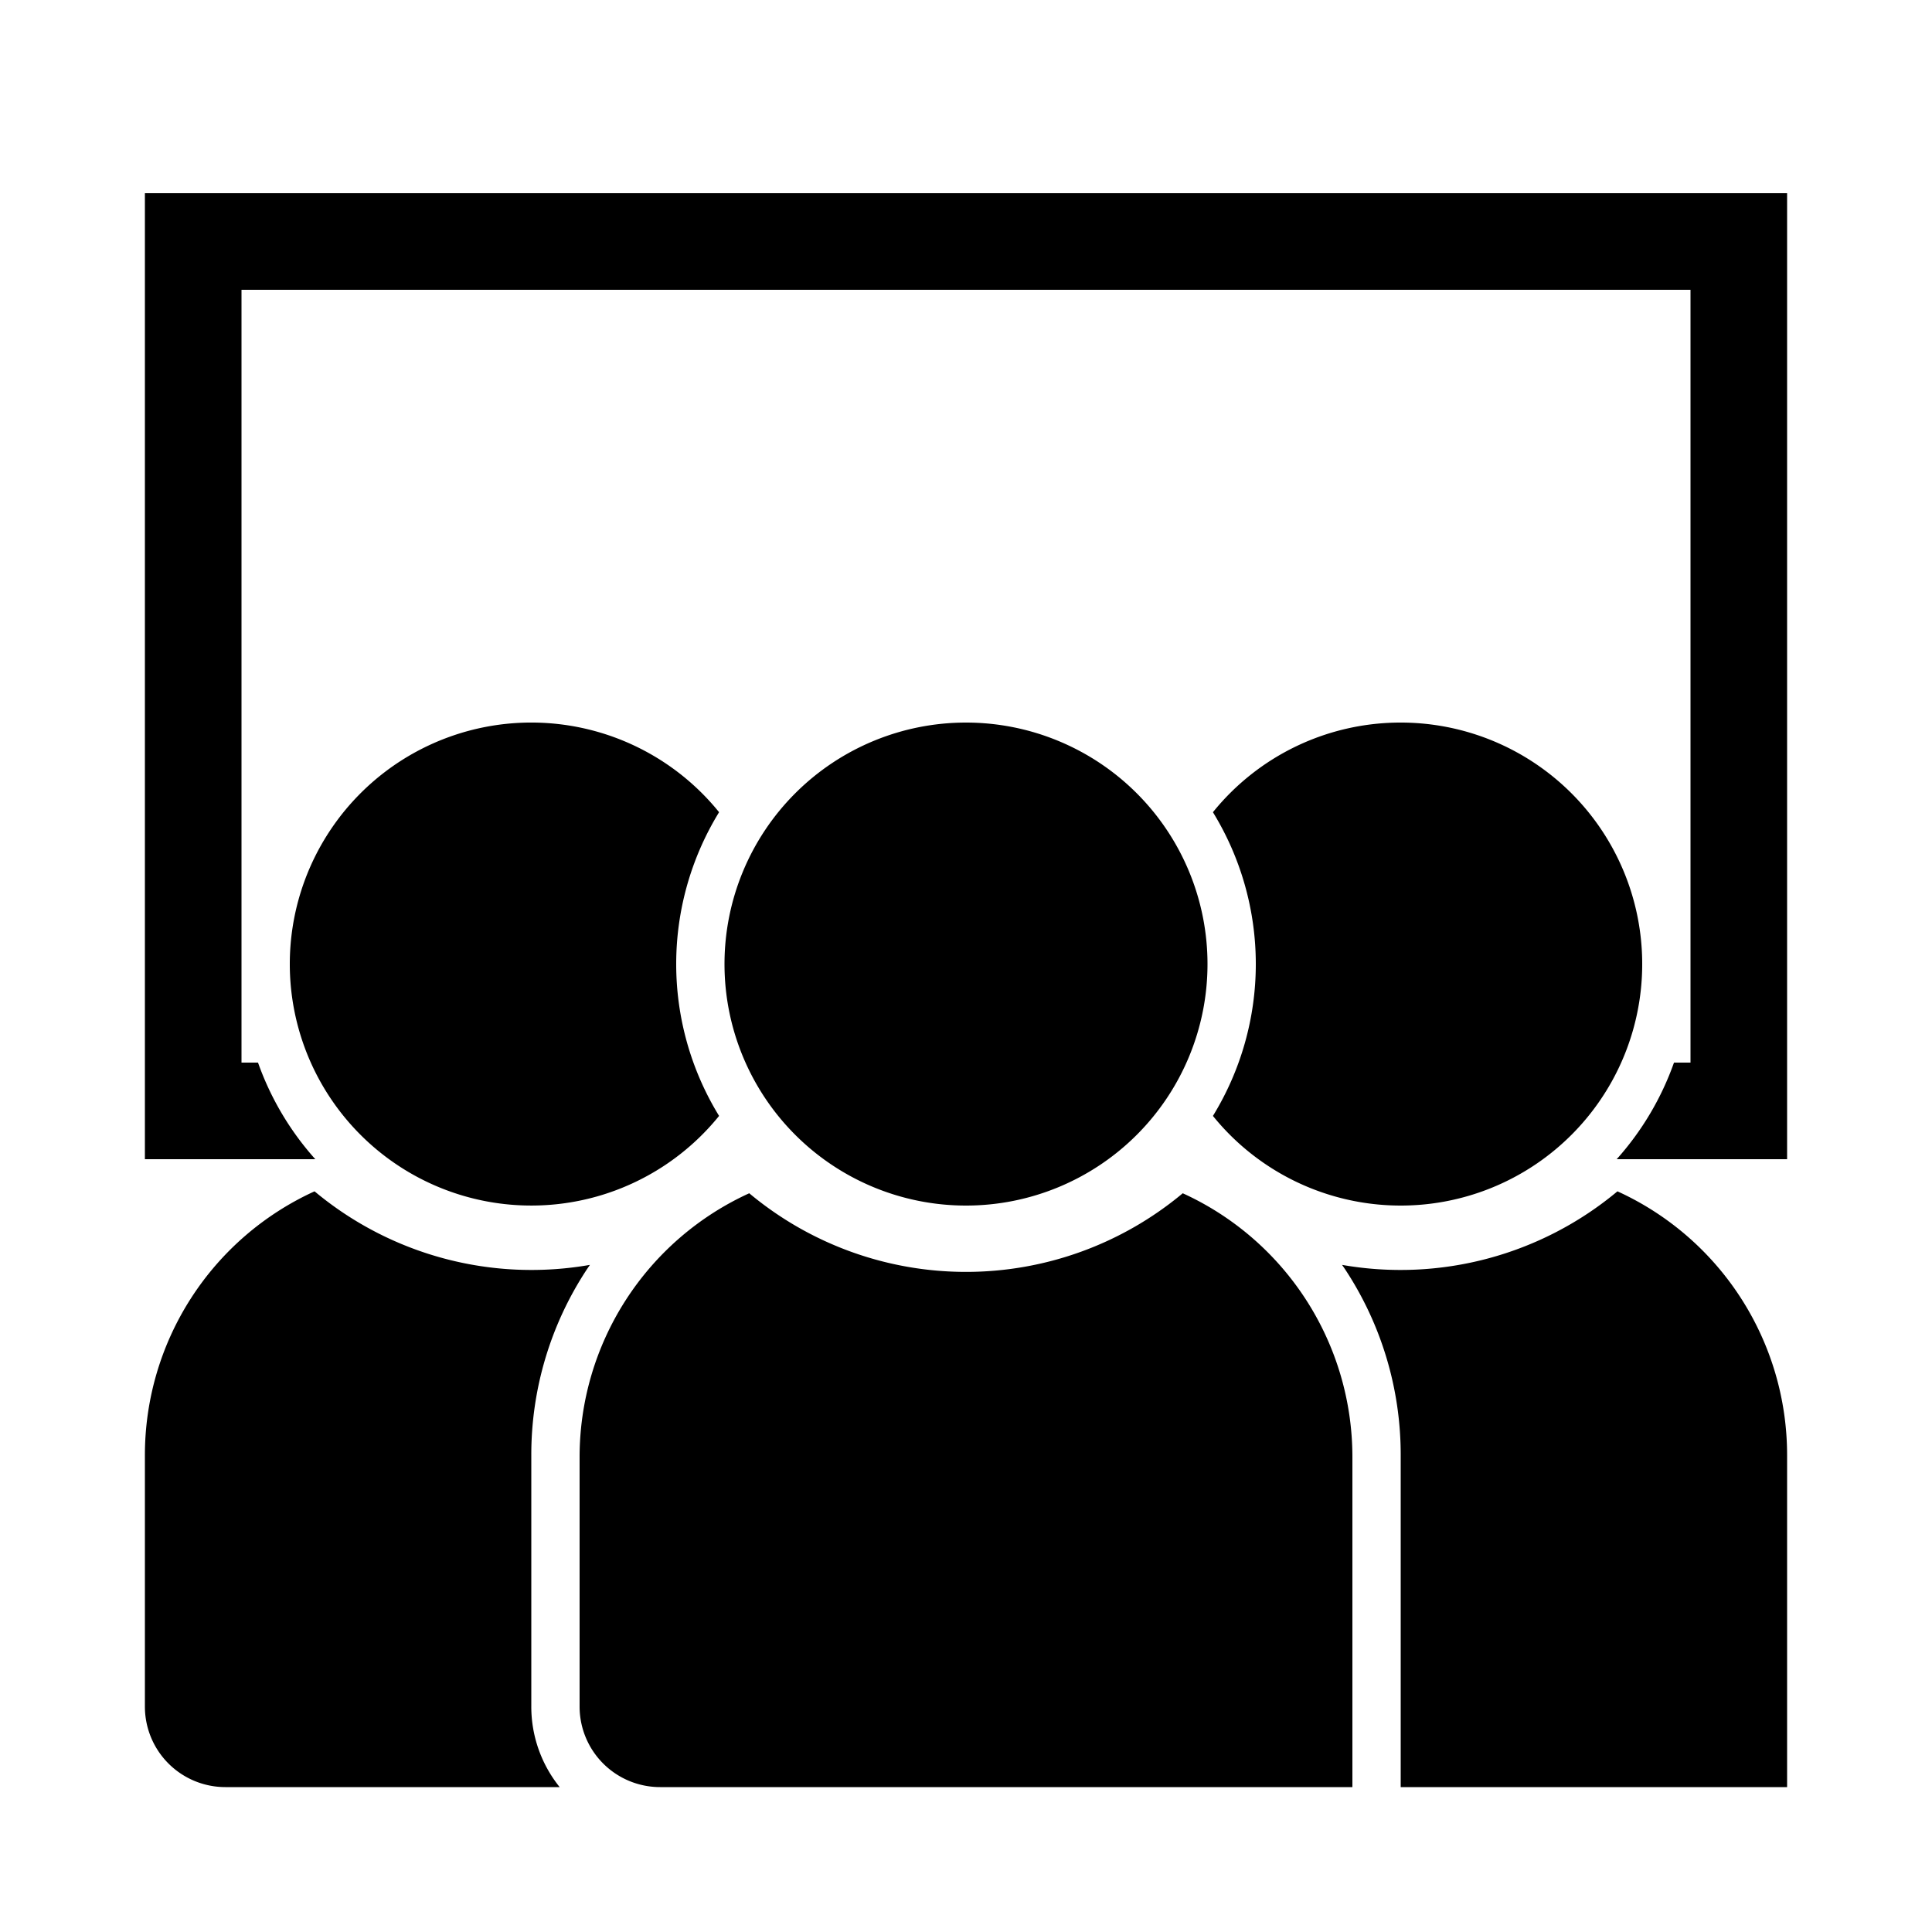
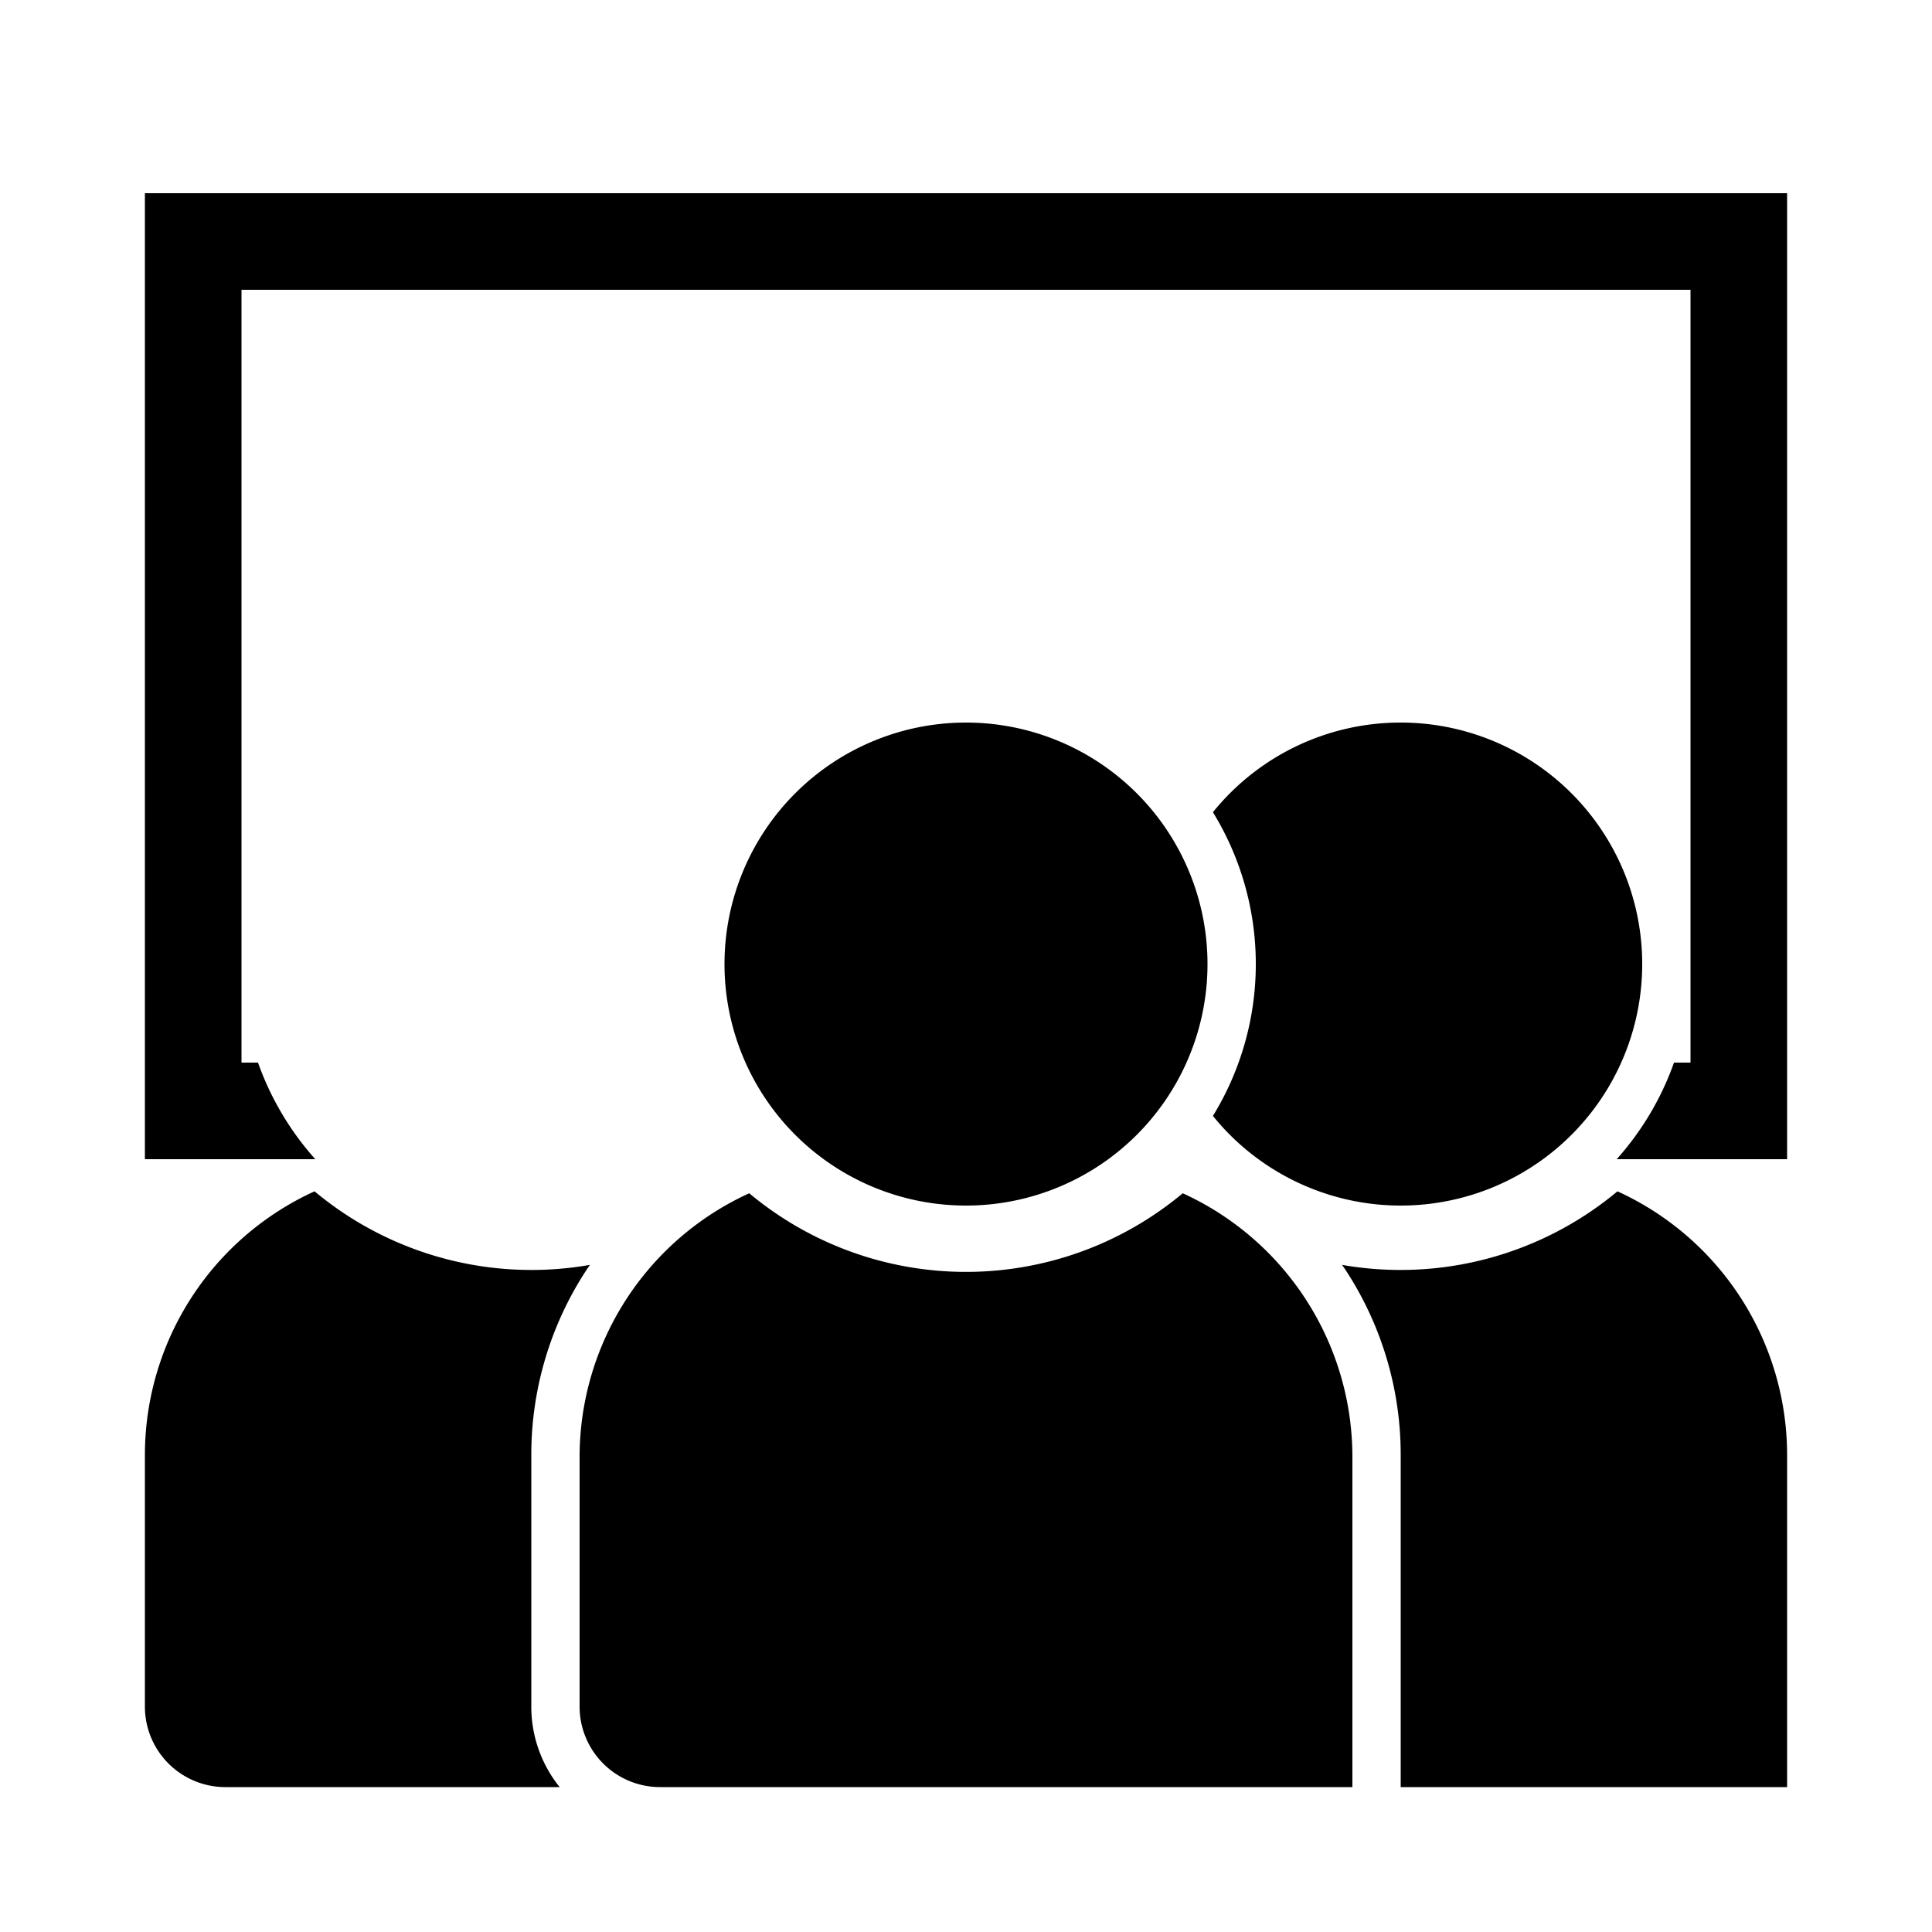
<svg xmlns="http://www.w3.org/2000/svg" width="1000" height="1000" viewBox="0 0 1000 1000">
  <defs>
    <style>
      .cls-1 {
        fill-rule: evenodd;
      }
    </style>
  </defs>
-   <path class="cls-1" d="M75,100V600h88.207a149.9,149.9,0,0,1-29.66-50H125V150H875V550h-8.547a149.9,149.9,0,0,1-29.66,50H925V100H75ZM837.191,616.63A175.235,175.235,0,0,1,694.653,654.7c0.591,0.867,1.2,1.723,1.773,2.6A174.3,174.3,0,0,1,725,753.165V925H925V753.165A150.024,150.024,0,0,0,837.191,616.63ZM275,883.331V753.165A174.305,174.305,0,0,1,303.573,657.3c0.577-.88,1.182-1.736,1.774-2.6A175.235,175.235,0,0,1,162.809,616.63,150.024,150.024,0,0,0,75,753.165V883.331h0A41.667,41.667,0,0,0,116.667,925H289.681A66.33,66.33,0,0,1,275,883.331Zm337.191-265.7a174.977,174.977,0,0,1-224.383,0A150.022,150.022,0,0,0,300,754.167V883.333h0A41.667,41.667,0,0,0,341.667,925H700V754.167A150.022,150.022,0,0,0,612.191,617.633ZM725,374a124.752,124.752,0,0,0-97.189,46.4,150.29,150.29,0,0,1,0,157.2A125,125,0,1,0,725,374ZM372.193,577.592a150.285,150.285,0,0,1,0-157.2A125,125,0,1,0,372.193,577.592ZM500,624A125,125,0,1,0,375,499,125,125,0,0,0,500,624Z" />
+   <path class="cls-1" d="M75,100V600h88.207a149.9,149.9,0,0,1-29.66-50H125V150H875V550h-8.547a149.9,149.9,0,0,1-29.66,50H925V100H75ZM837.191,616.63A175.235,175.235,0,0,1,694.653,654.7c0.591,0.867,1.2,1.723,1.773,2.6A174.3,174.3,0,0,1,725,753.165V925H925V753.165A150.024,150.024,0,0,0,837.191,616.63ZM275,883.331V753.165A174.305,174.305,0,0,1,303.573,657.3c0.577-.88,1.182-1.736,1.774-2.6A175.235,175.235,0,0,1,162.809,616.63,150.024,150.024,0,0,0,75,753.165V883.331h0A41.667,41.667,0,0,0,116.667,925H289.681A66.33,66.33,0,0,1,275,883.331Zm337.191-265.7a174.977,174.977,0,0,1-224.383,0A150.022,150.022,0,0,0,300,754.167V883.333h0A41.667,41.667,0,0,0,341.667,925H700V754.167A150.022,150.022,0,0,0,612.191,617.633ZM725,374a124.752,124.752,0,0,0-97.189,46.4,150.29,150.29,0,0,1,0,157.2A125,125,0,1,0,725,374ZM372.193,577.592A125,125,0,1,0,372.193,577.592ZM500,624A125,125,0,1,0,375,499,125,125,0,0,0,500,624Z" />
</svg>